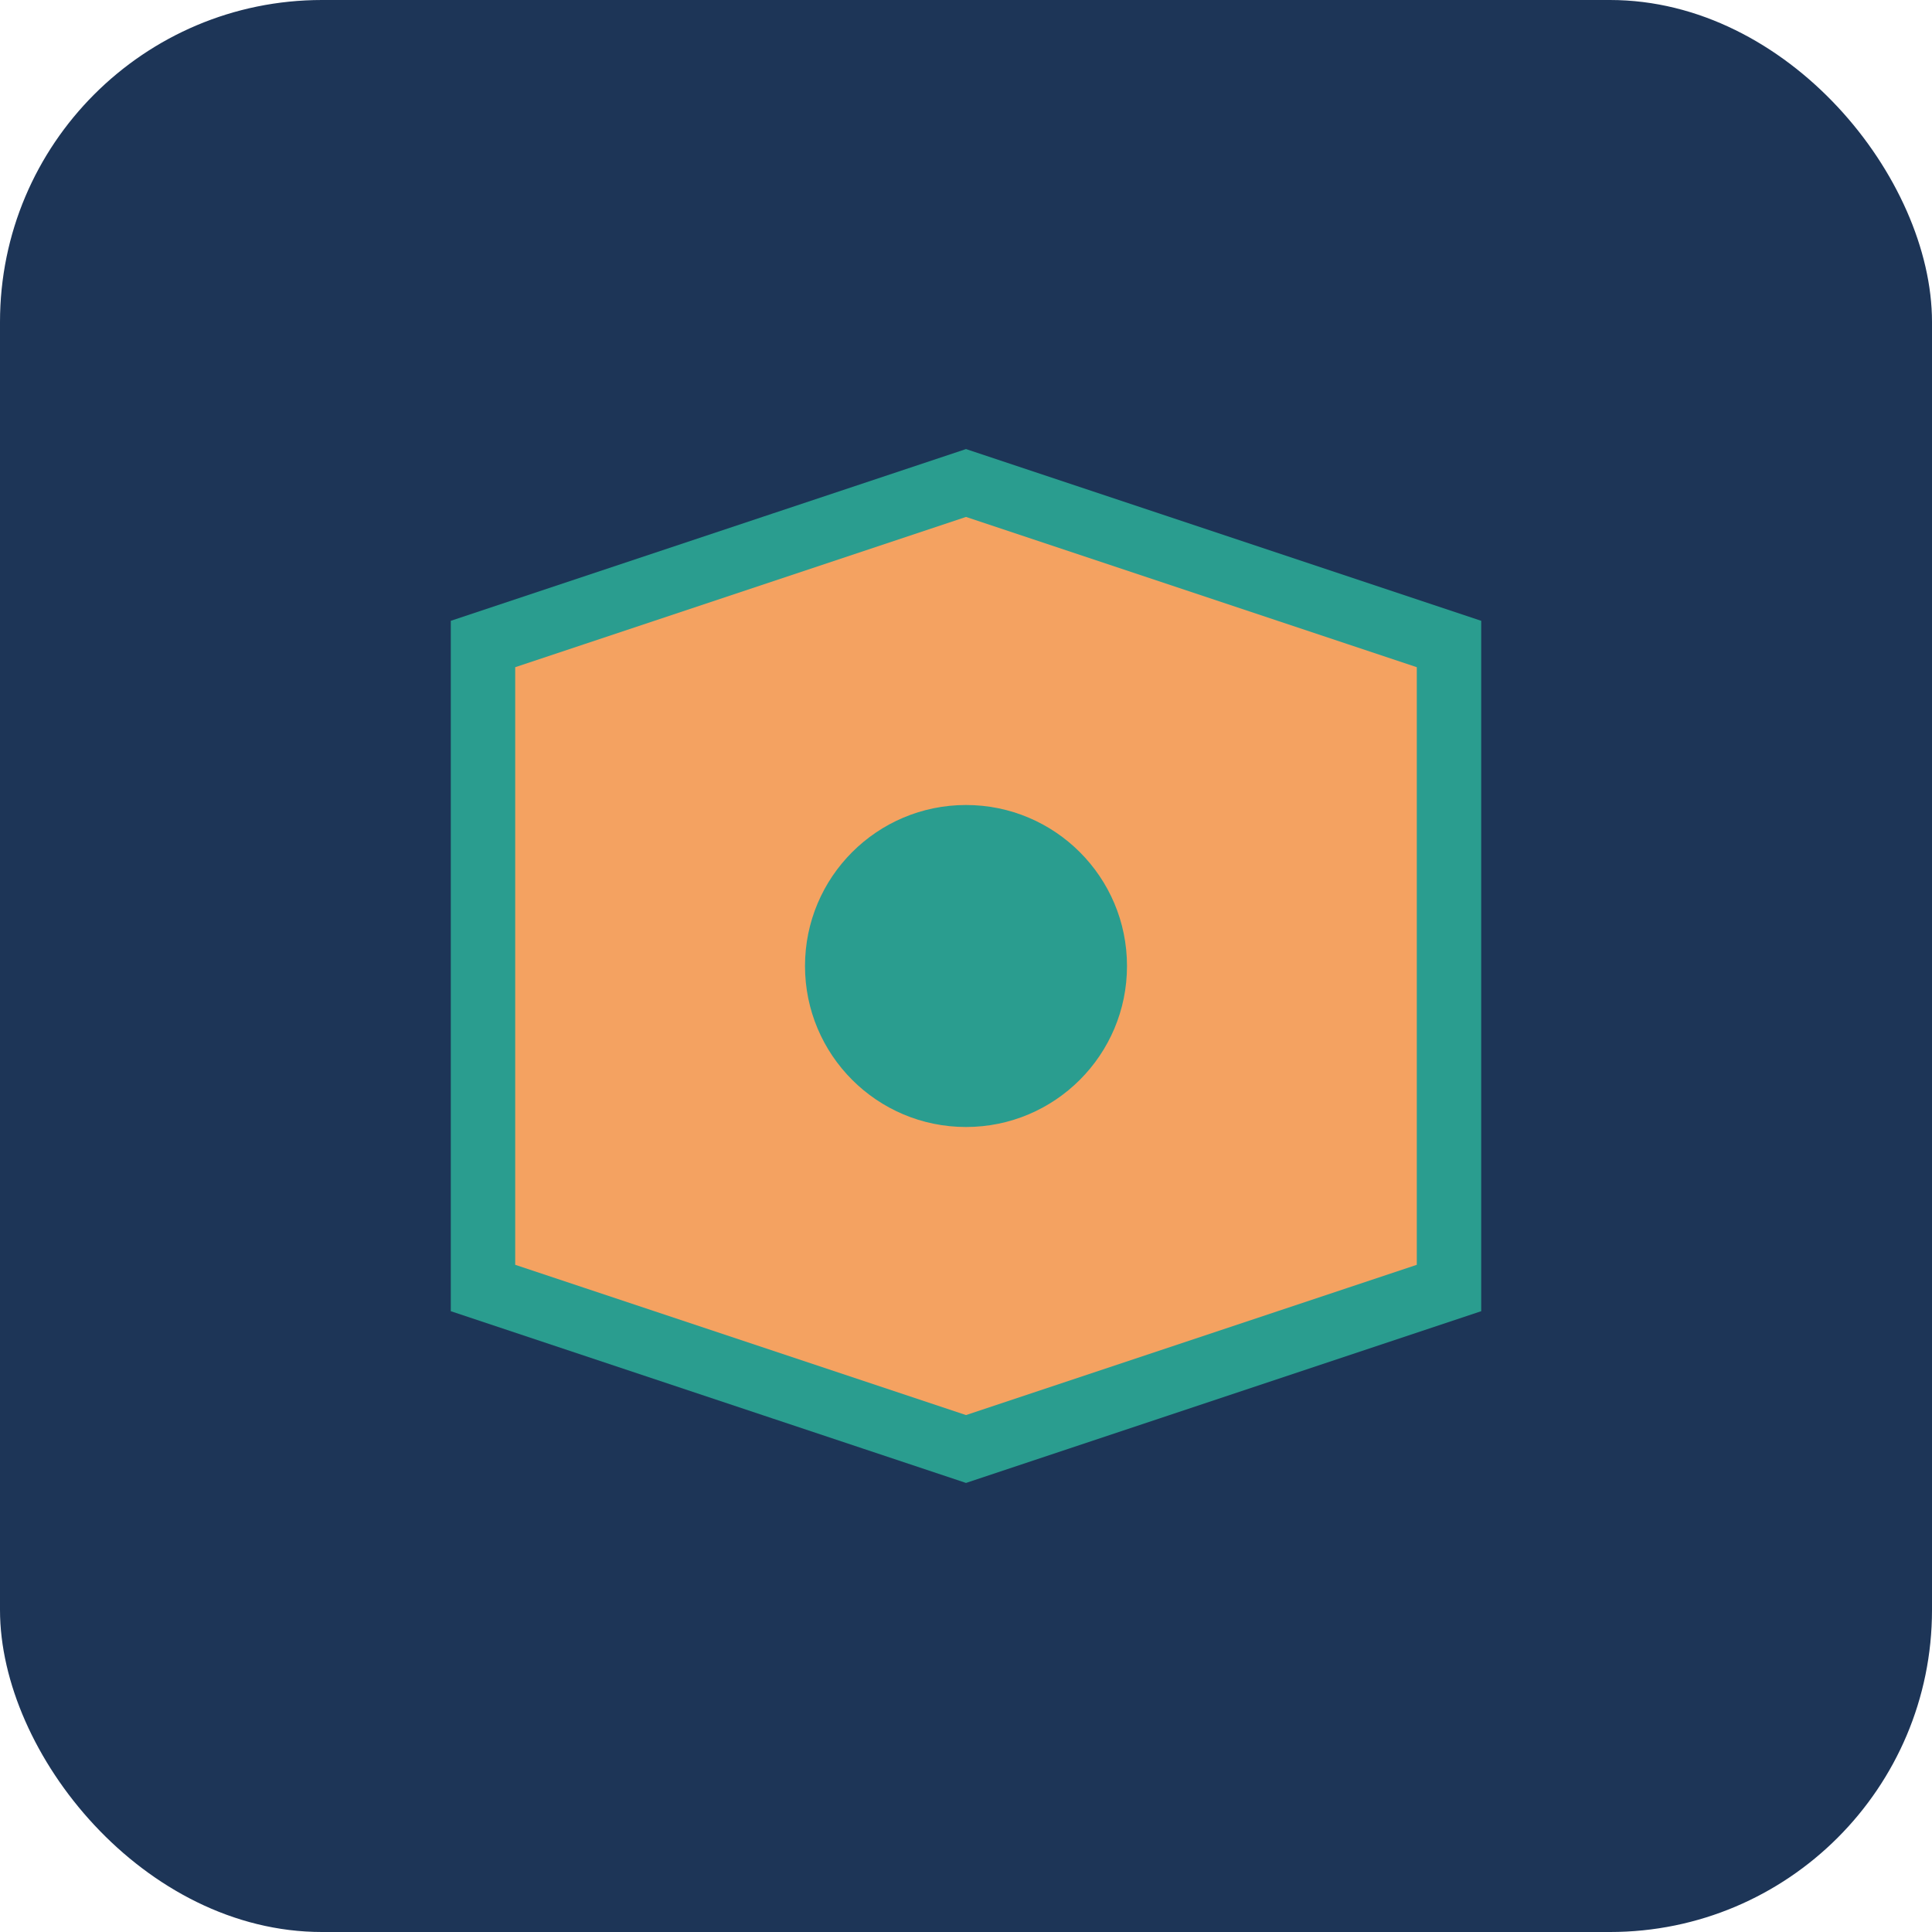
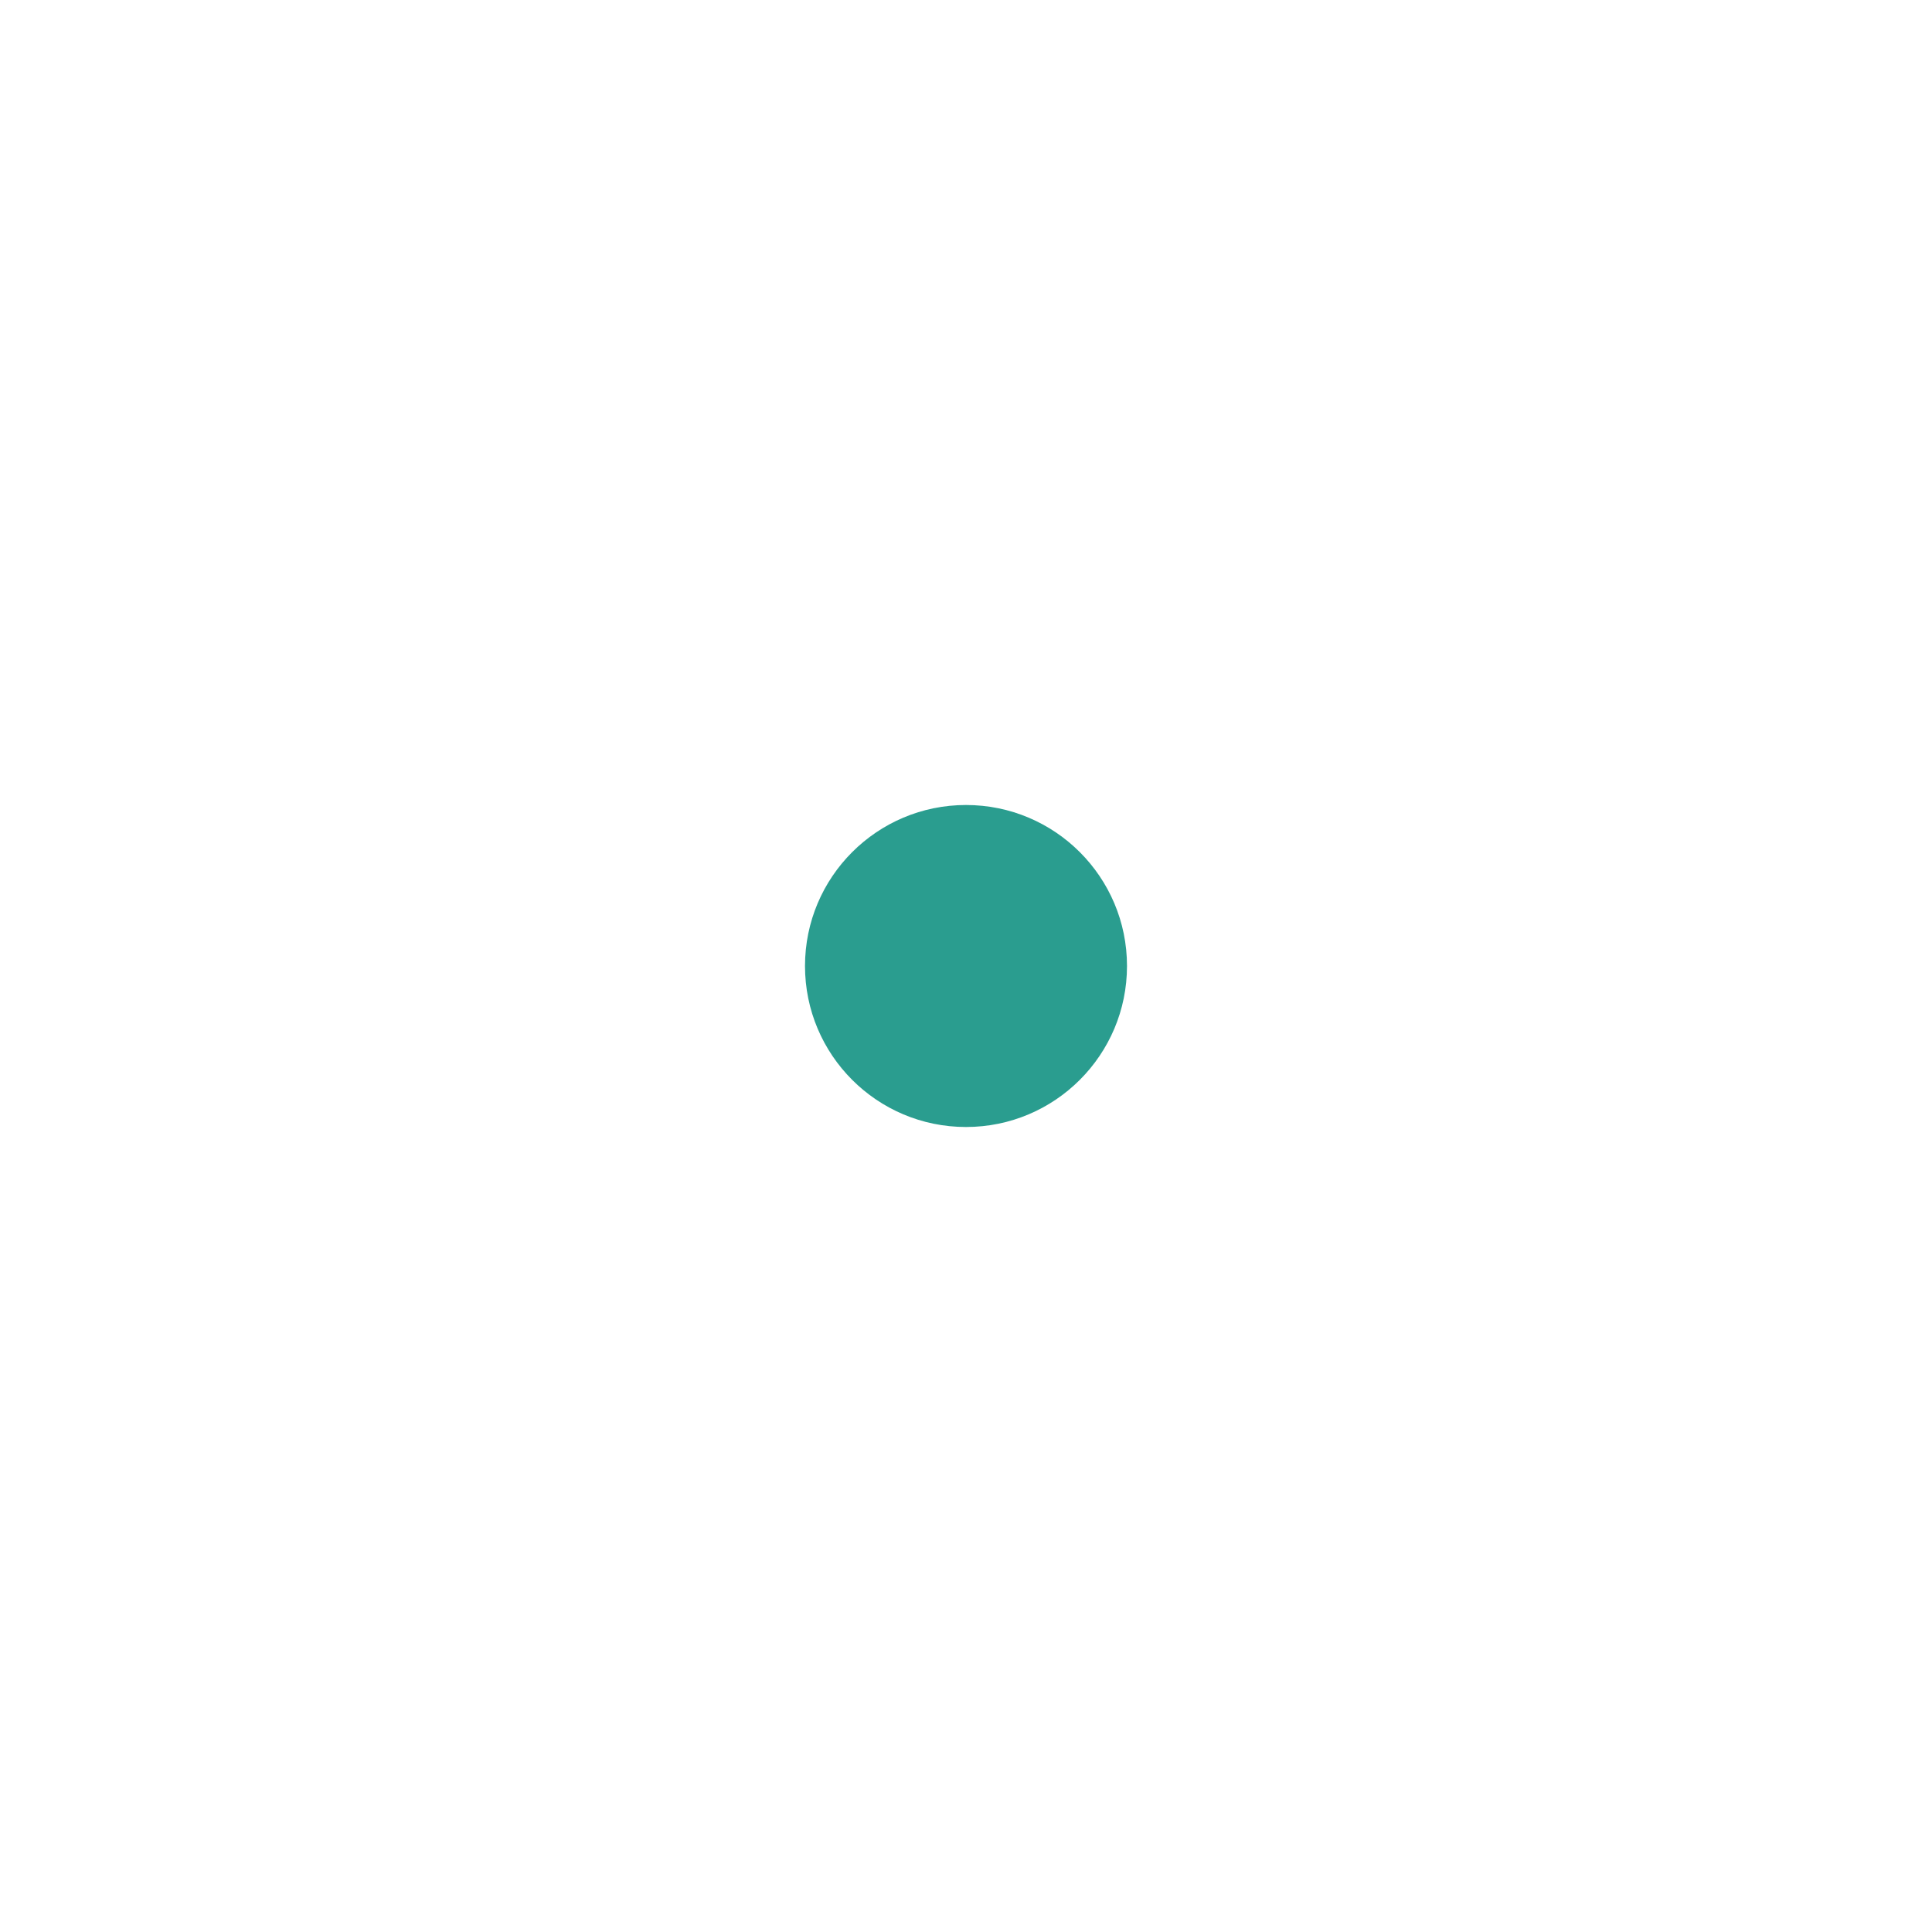
<svg xmlns="http://www.w3.org/2000/svg" viewBox="0 0 60 60" width="60" height="60">
-   <rect width="60" height="60" rx="10" fill="#1D3557" />
-   <path d="M15 20L30 15L45 20L45 40L30 45L15 40Z" fill="#F4A261" stroke="#2A9D8F" stroke-width="2" />
  <circle cx="30" cy="30" r="5" fill="#2A9D8F" />
</svg>